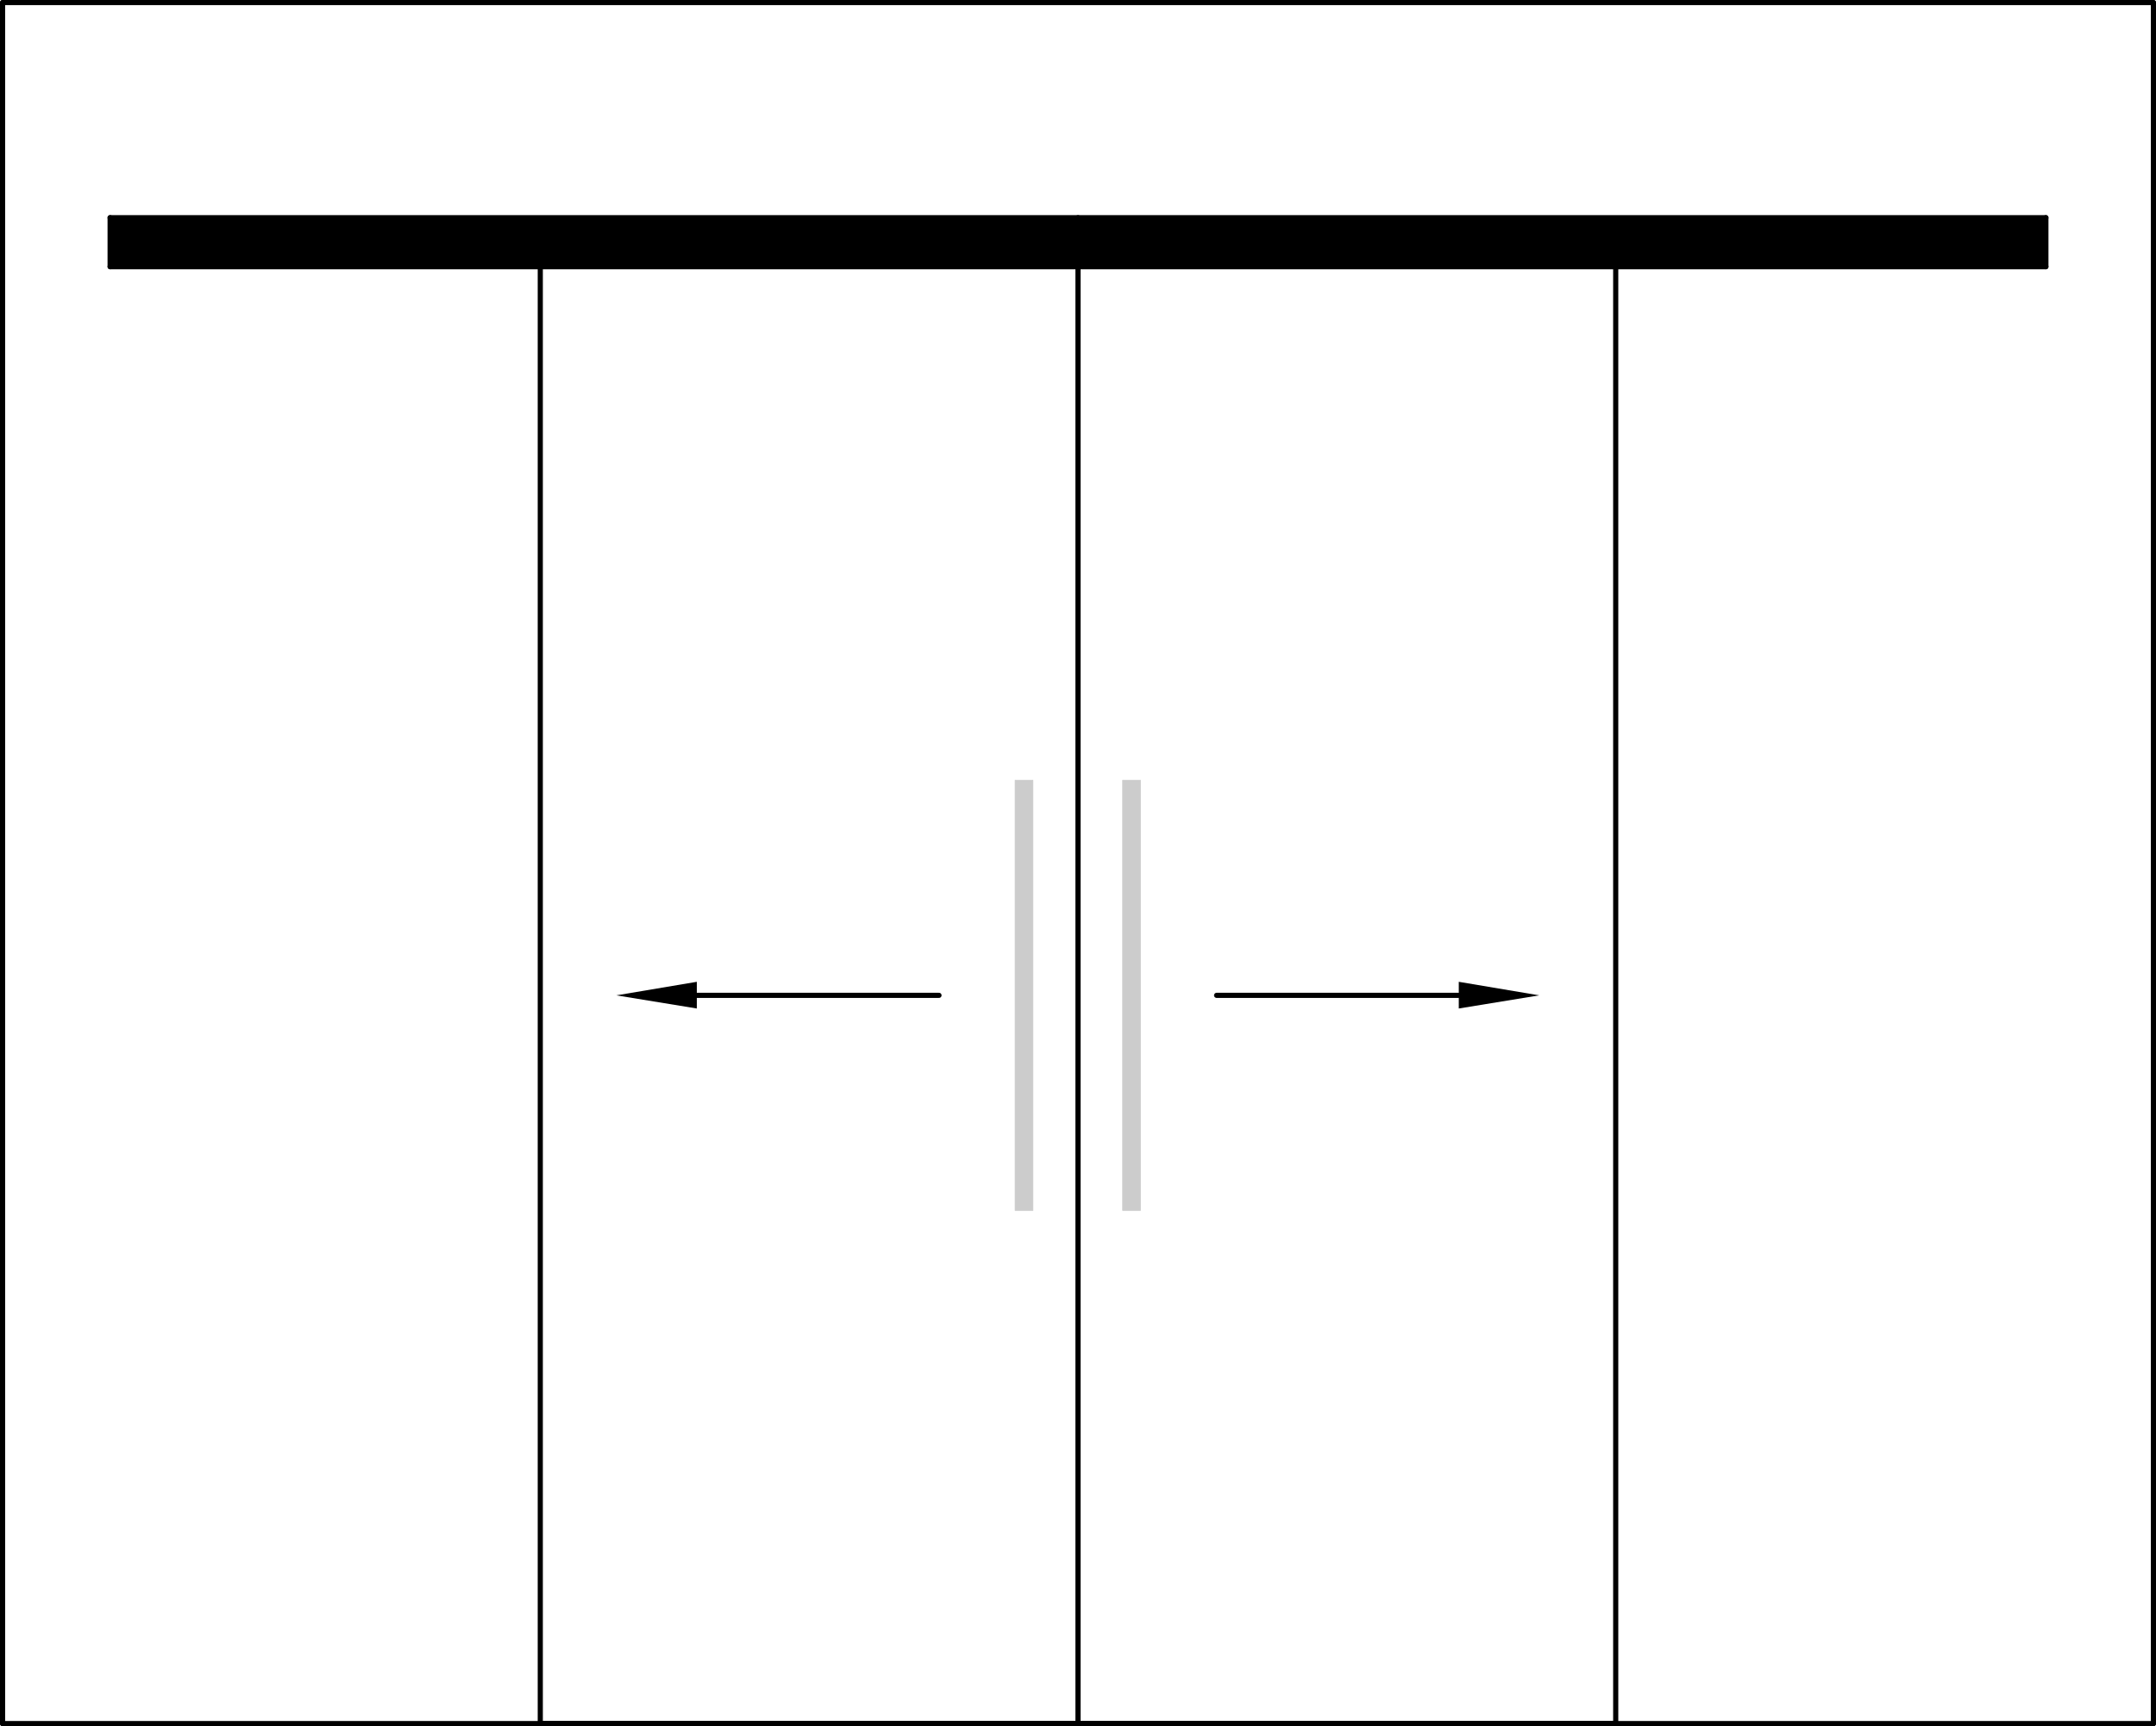
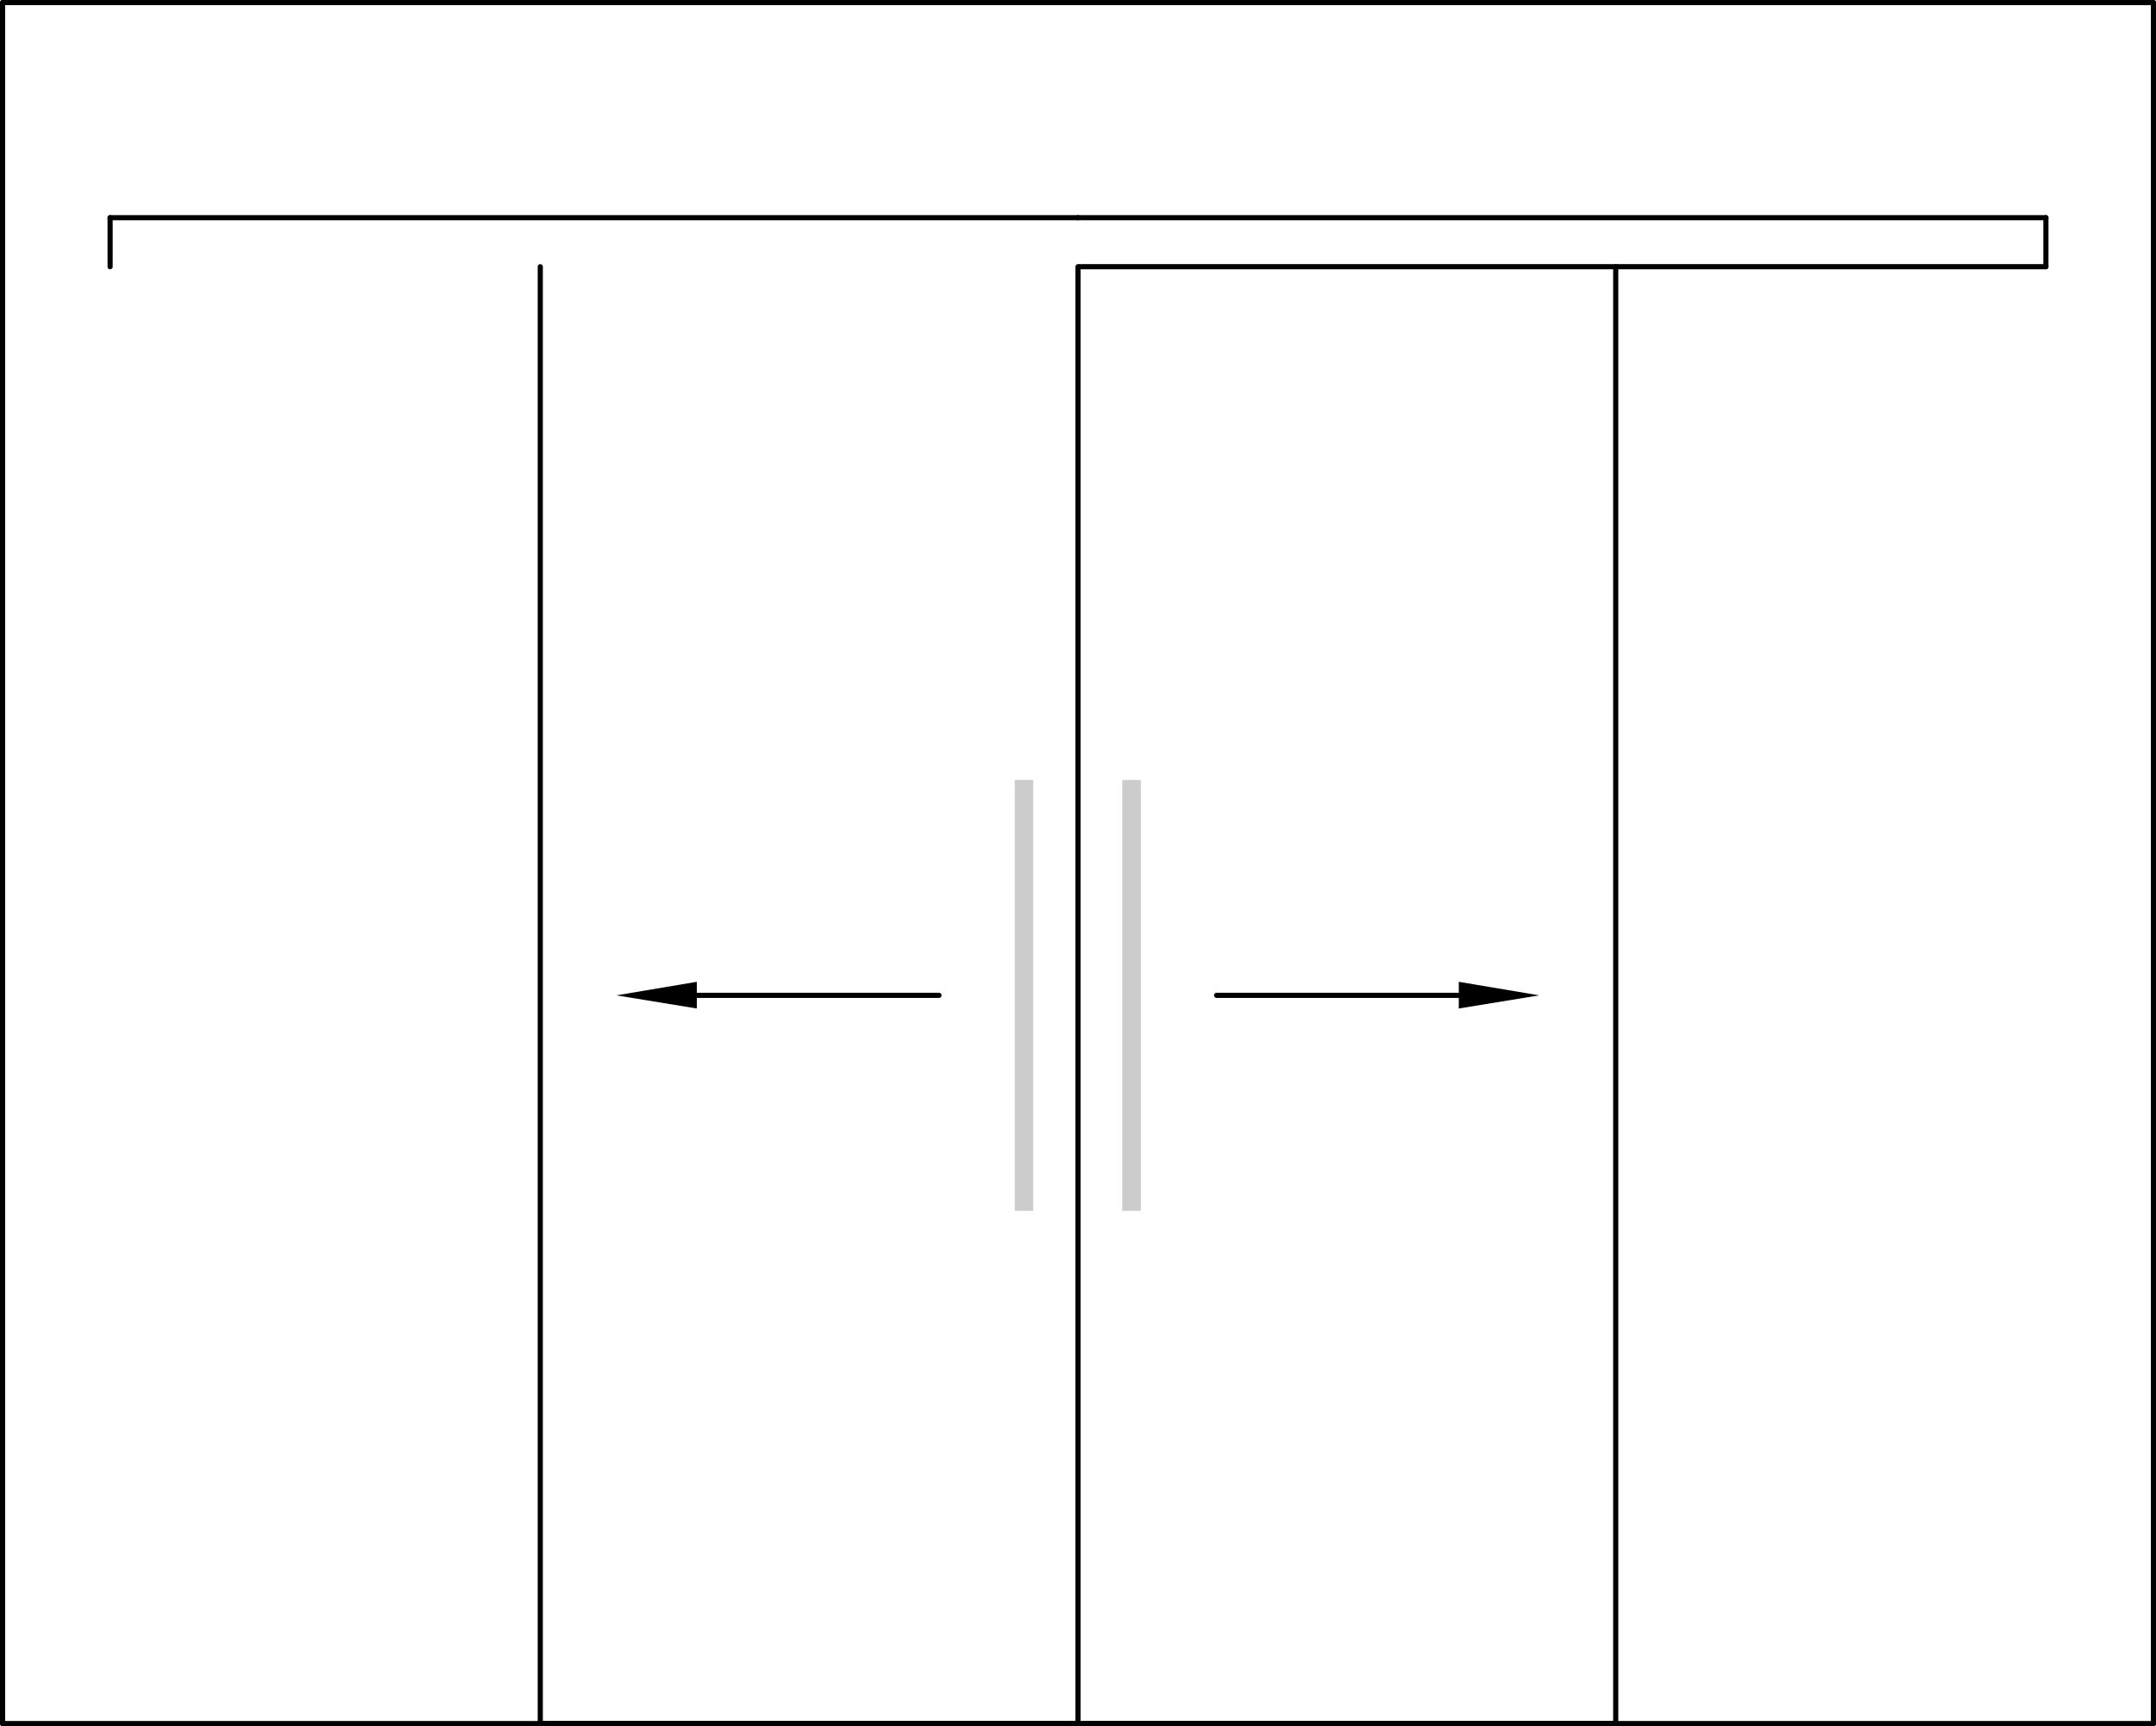
<svg xmlns="http://www.w3.org/2000/svg" viewBox="0 0 541.29 433.29" data-name="Layer 1" id="Layer_1">
-   <path transform="translate(-341.155 -179.755)" d="M368.8,234.4l486,12.3h-486Zm486,0h-486l486,12.3Z" />
  <path fill="none" transform="translate(-341.155 -179.755)" d="M368.8,234.4l486,12.3h-486Zm486,0h-486l486,12.3Z" />
  <line stroke-width="1.29" stroke-linejoin="round" stroke-linecap="round" stroke="#000" fill="none" y2="54.645" x2="270.645" y1="54.645" x1="513.645" />
  <line stroke-width="1.29" stroke-linejoin="round" stroke-linecap="round" stroke="#000" fill="none" y2="432.645" x2="0.645" y1="432.645" x1="540.645" />
  <polyline stroke-width="1.29" stroke-linejoin="round" stroke-linecap="round" stroke="#000" fill="none" points="513.645 66.945 270.645 66.945 270.645 432.645" />
  <line stroke-width="1.29" stroke-linejoin="round" stroke-linecap="round" stroke="#000" fill="none" y2="66.945" x2="405.645" y1="432.645" x1="405.645" />
  <line stroke-width="1.29" stroke-linejoin="round" stroke-linecap="round" stroke="#000" fill="none" y2="66.945" x2="513.645" y1="54.645" x1="513.645" />
  <line stroke-width="1.29" stroke-linejoin="round" stroke-linecap="round" stroke="#000" fill="none" y2="0.645" x2="540.645" y1="0.645" x1="0.645" />
  <line stroke-width="1.29" stroke-linejoin="round" stroke-linecap="round" stroke="#000" fill="none" y2="432.645" x2="270.645" y1="432.645" x1="405.645" />
  <line stroke-width="1.29" stroke-linejoin="round" stroke-linecap="round" stroke="#000" fill="none" y2="54.645" x2="270.645" y1="54.645" x1="27.645" />
-   <polyline stroke-width="1.29" stroke-linejoin="round" stroke-linecap="round" stroke="#000" fill="none" points="27.645 66.945 270.645 66.945 270.645 432.645" />
  <line stroke-width="1.29" stroke-linejoin="round" stroke-linecap="round" stroke="#000" fill="none" y2="66.945" x2="135.645" y1="432.645" x1="135.645" />
  <line stroke-width="1.29" stroke-linejoin="round" stroke-linecap="round" stroke="#000" fill="none" y2="66.945" x2="27.645" y1="54.645" x1="27.645" />
  <line stroke-width="1.29" stroke-linejoin="round" stroke-linecap="round" stroke="#000" fill="none" y2="432.645" x2="270.645" y1="432.645" x1="135.645" />
  <line stroke-width="1.29" stroke-linejoin="round" stroke-linecap="round" stroke="#000" fill="none" y2="432.645" x2="0.645" y1="0.645" x1="0.645" />
  <line stroke-width="1.29" stroke-linejoin="round" stroke-linecap="round" stroke="#000" fill="none" y2="432.645" x2="540.645" y1="0.645" x1="540.645" />
  <polygon points="366.245 246.445 386.445 249.845 366.245 253.145 366.245 246.445" />
  <polygon fill="none" points="366.245 246.445 386.445 249.845 366.245 253.145 366.245 246.445" />
  <line stroke-width="1.29" stroke-linejoin="round" stroke-linecap="round" stroke="#000" fill="none" y2="249.845" x2="305.445" y1="249.845" x1="366.245" />
  <polygon points="174.945 253.145 154.745 249.845 174.945 246.445 174.945 253.145" />
  <polygon fill="none" points="174.945 253.145 154.745 249.845 174.945 246.445 174.945 253.145" />
  <line stroke-width="1.29" stroke-linejoin="round" stroke-linecap="round" stroke="#000" fill="none" y2="249.845" x2="235.745" y1="249.845" x1="174.945" />
  <path fill="#ccc" transform="translate(-341.155 -179.755)" d="M623,375.6l4.5,108H623Zm4.5,0H623l4.5,108Z" />
  <path fill="none" transform="translate(-341.155 -179.755)" d="M623,375.6l4.5,108H623Zm4.5,0H623l4.5,108Z" />
  <polyline stroke-width="0.15" stroke-linejoin="round" stroke-linecap="round" stroke="#ccc" fill="none" points="286.345 195.845 281.845 195.845 281.845 303.845 286.345 303.845 286.345 195.845" />
  <path fill="#ccc" transform="translate(-341.155 -179.755)" d="M596,375.6l4.5,108H596Zm4.5,0H596l4.5,108Z" />
-   <path fill="none" transform="translate(-341.155 -179.755)" d="M596,375.6l4.5,108H596Zm4.5,0H596l4.5,108Z" />
  <polyline stroke-width="0.15" stroke-linejoin="round" stroke-linecap="round" stroke="#ccc" fill="none" points="254.845 195.845 259.345 195.845 259.345 303.845 254.845 303.845 254.845 195.845" />
</svg>